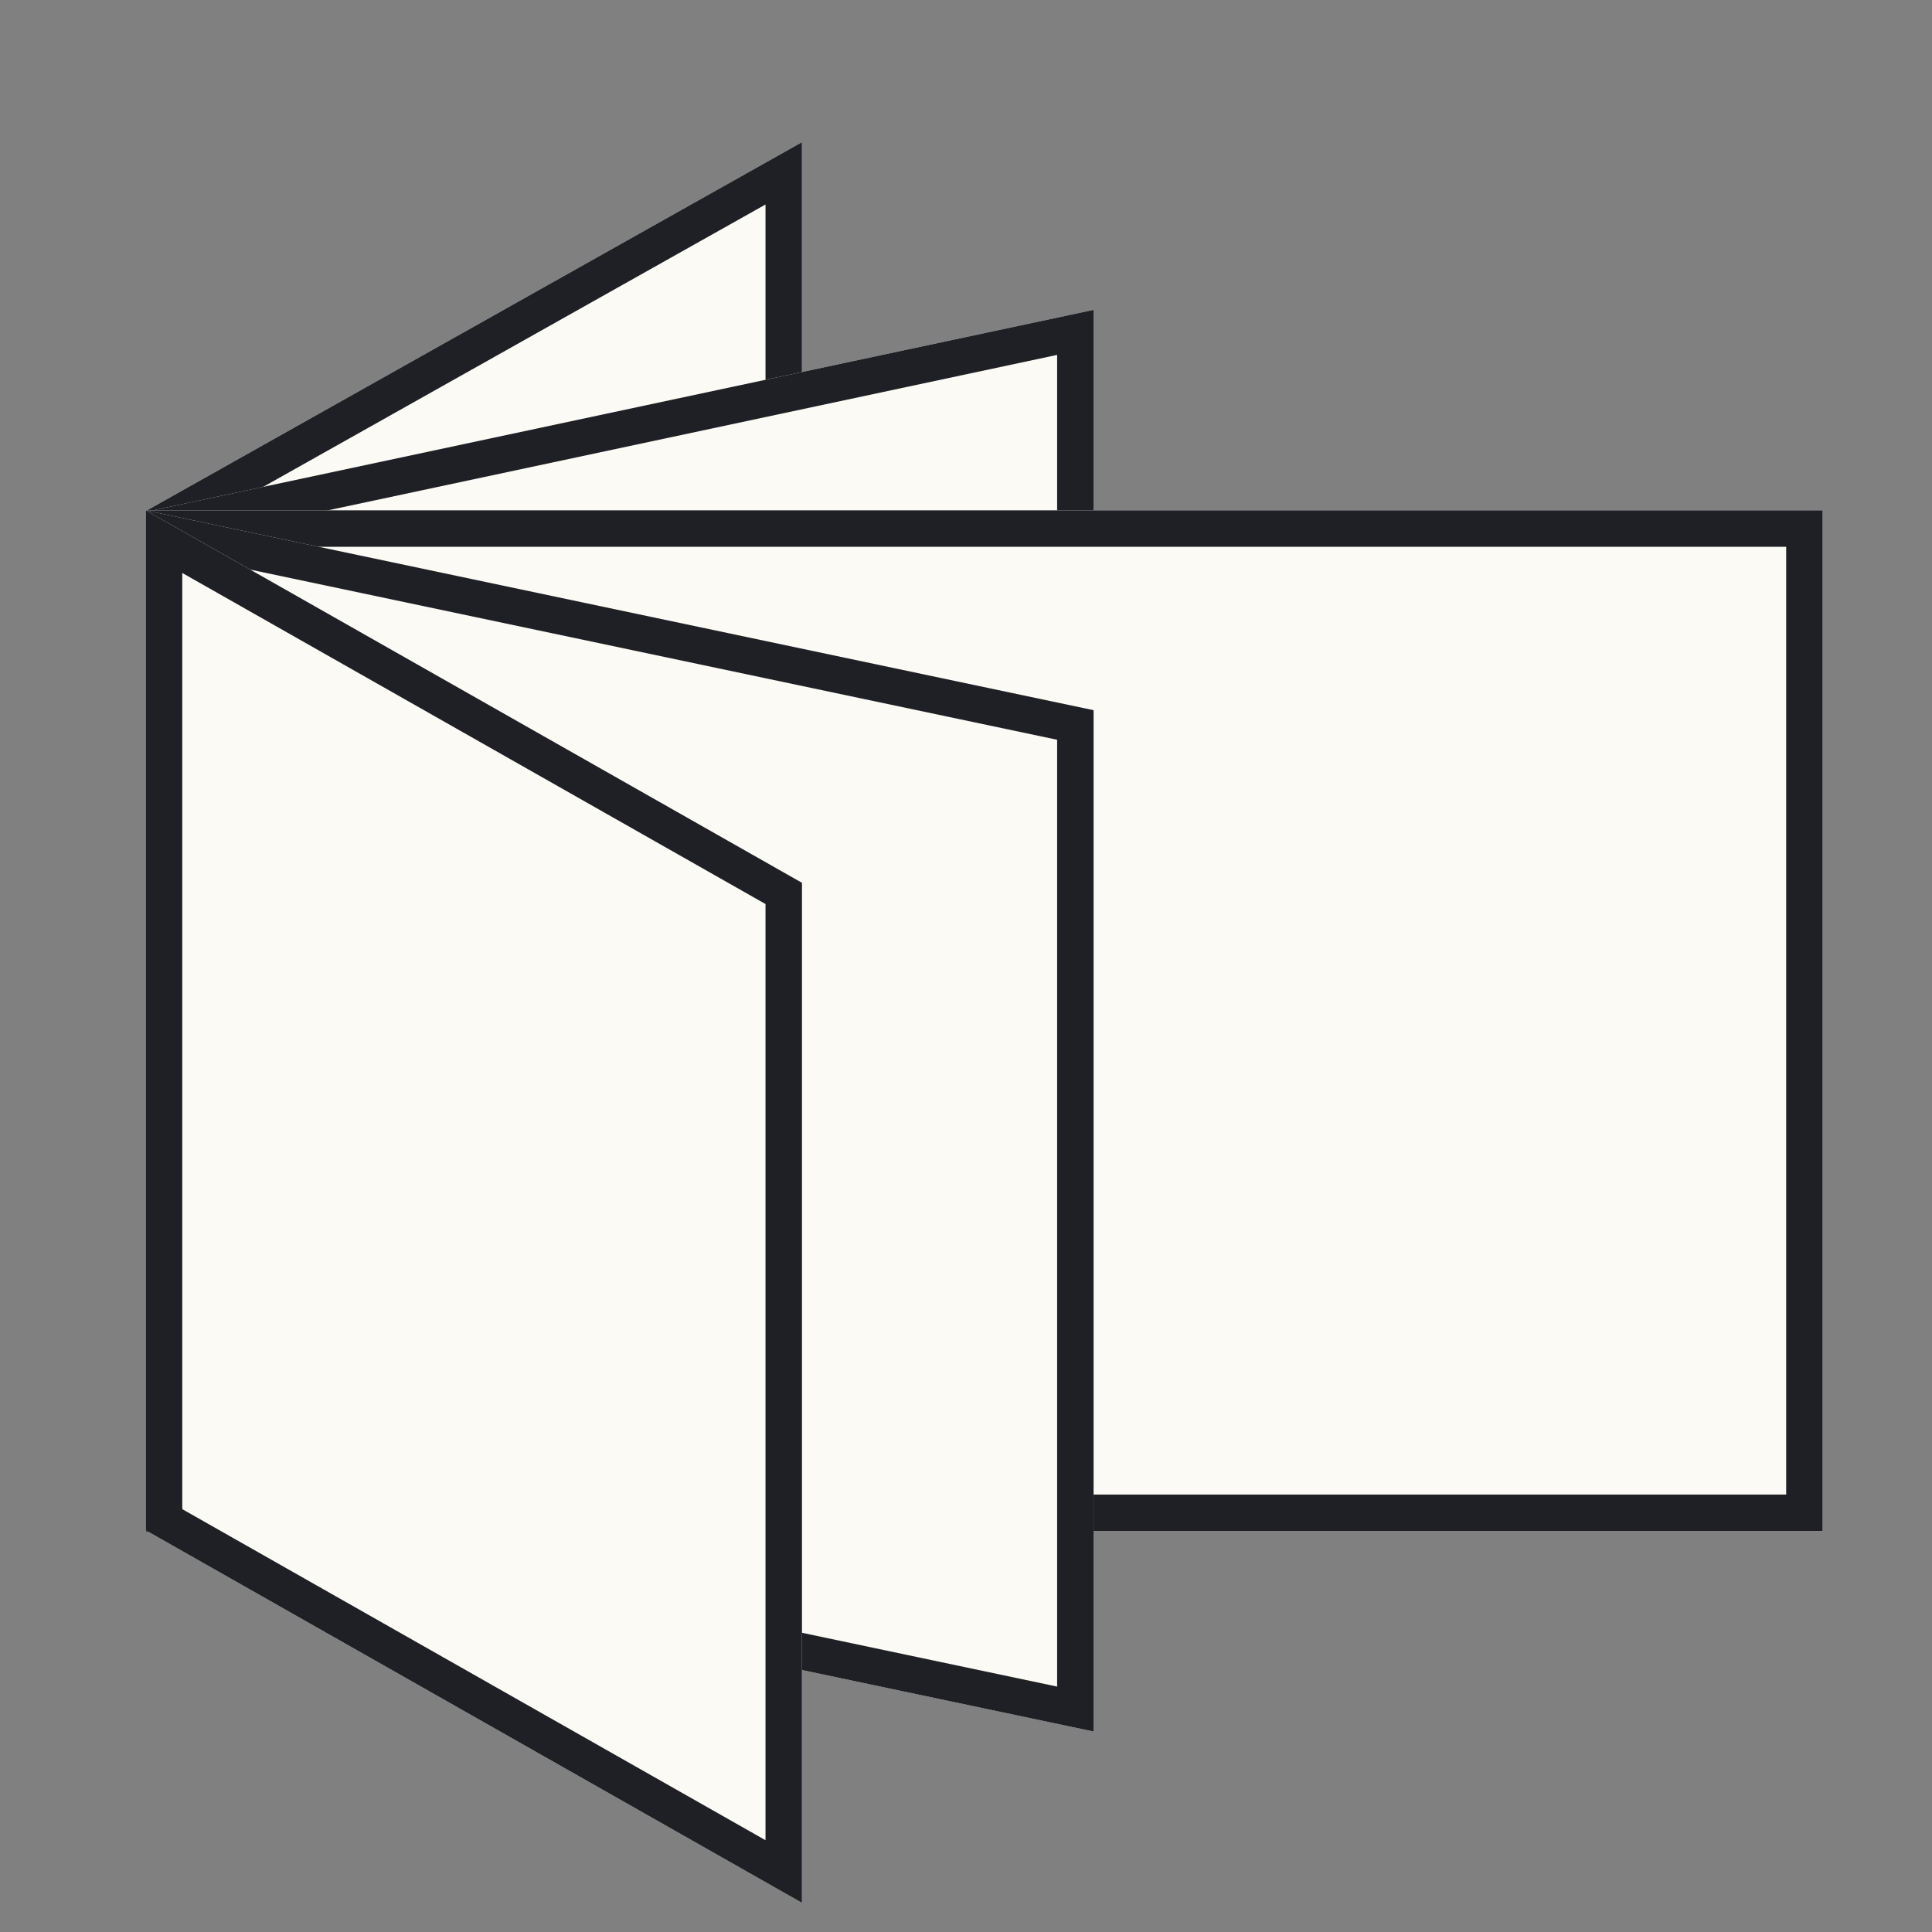
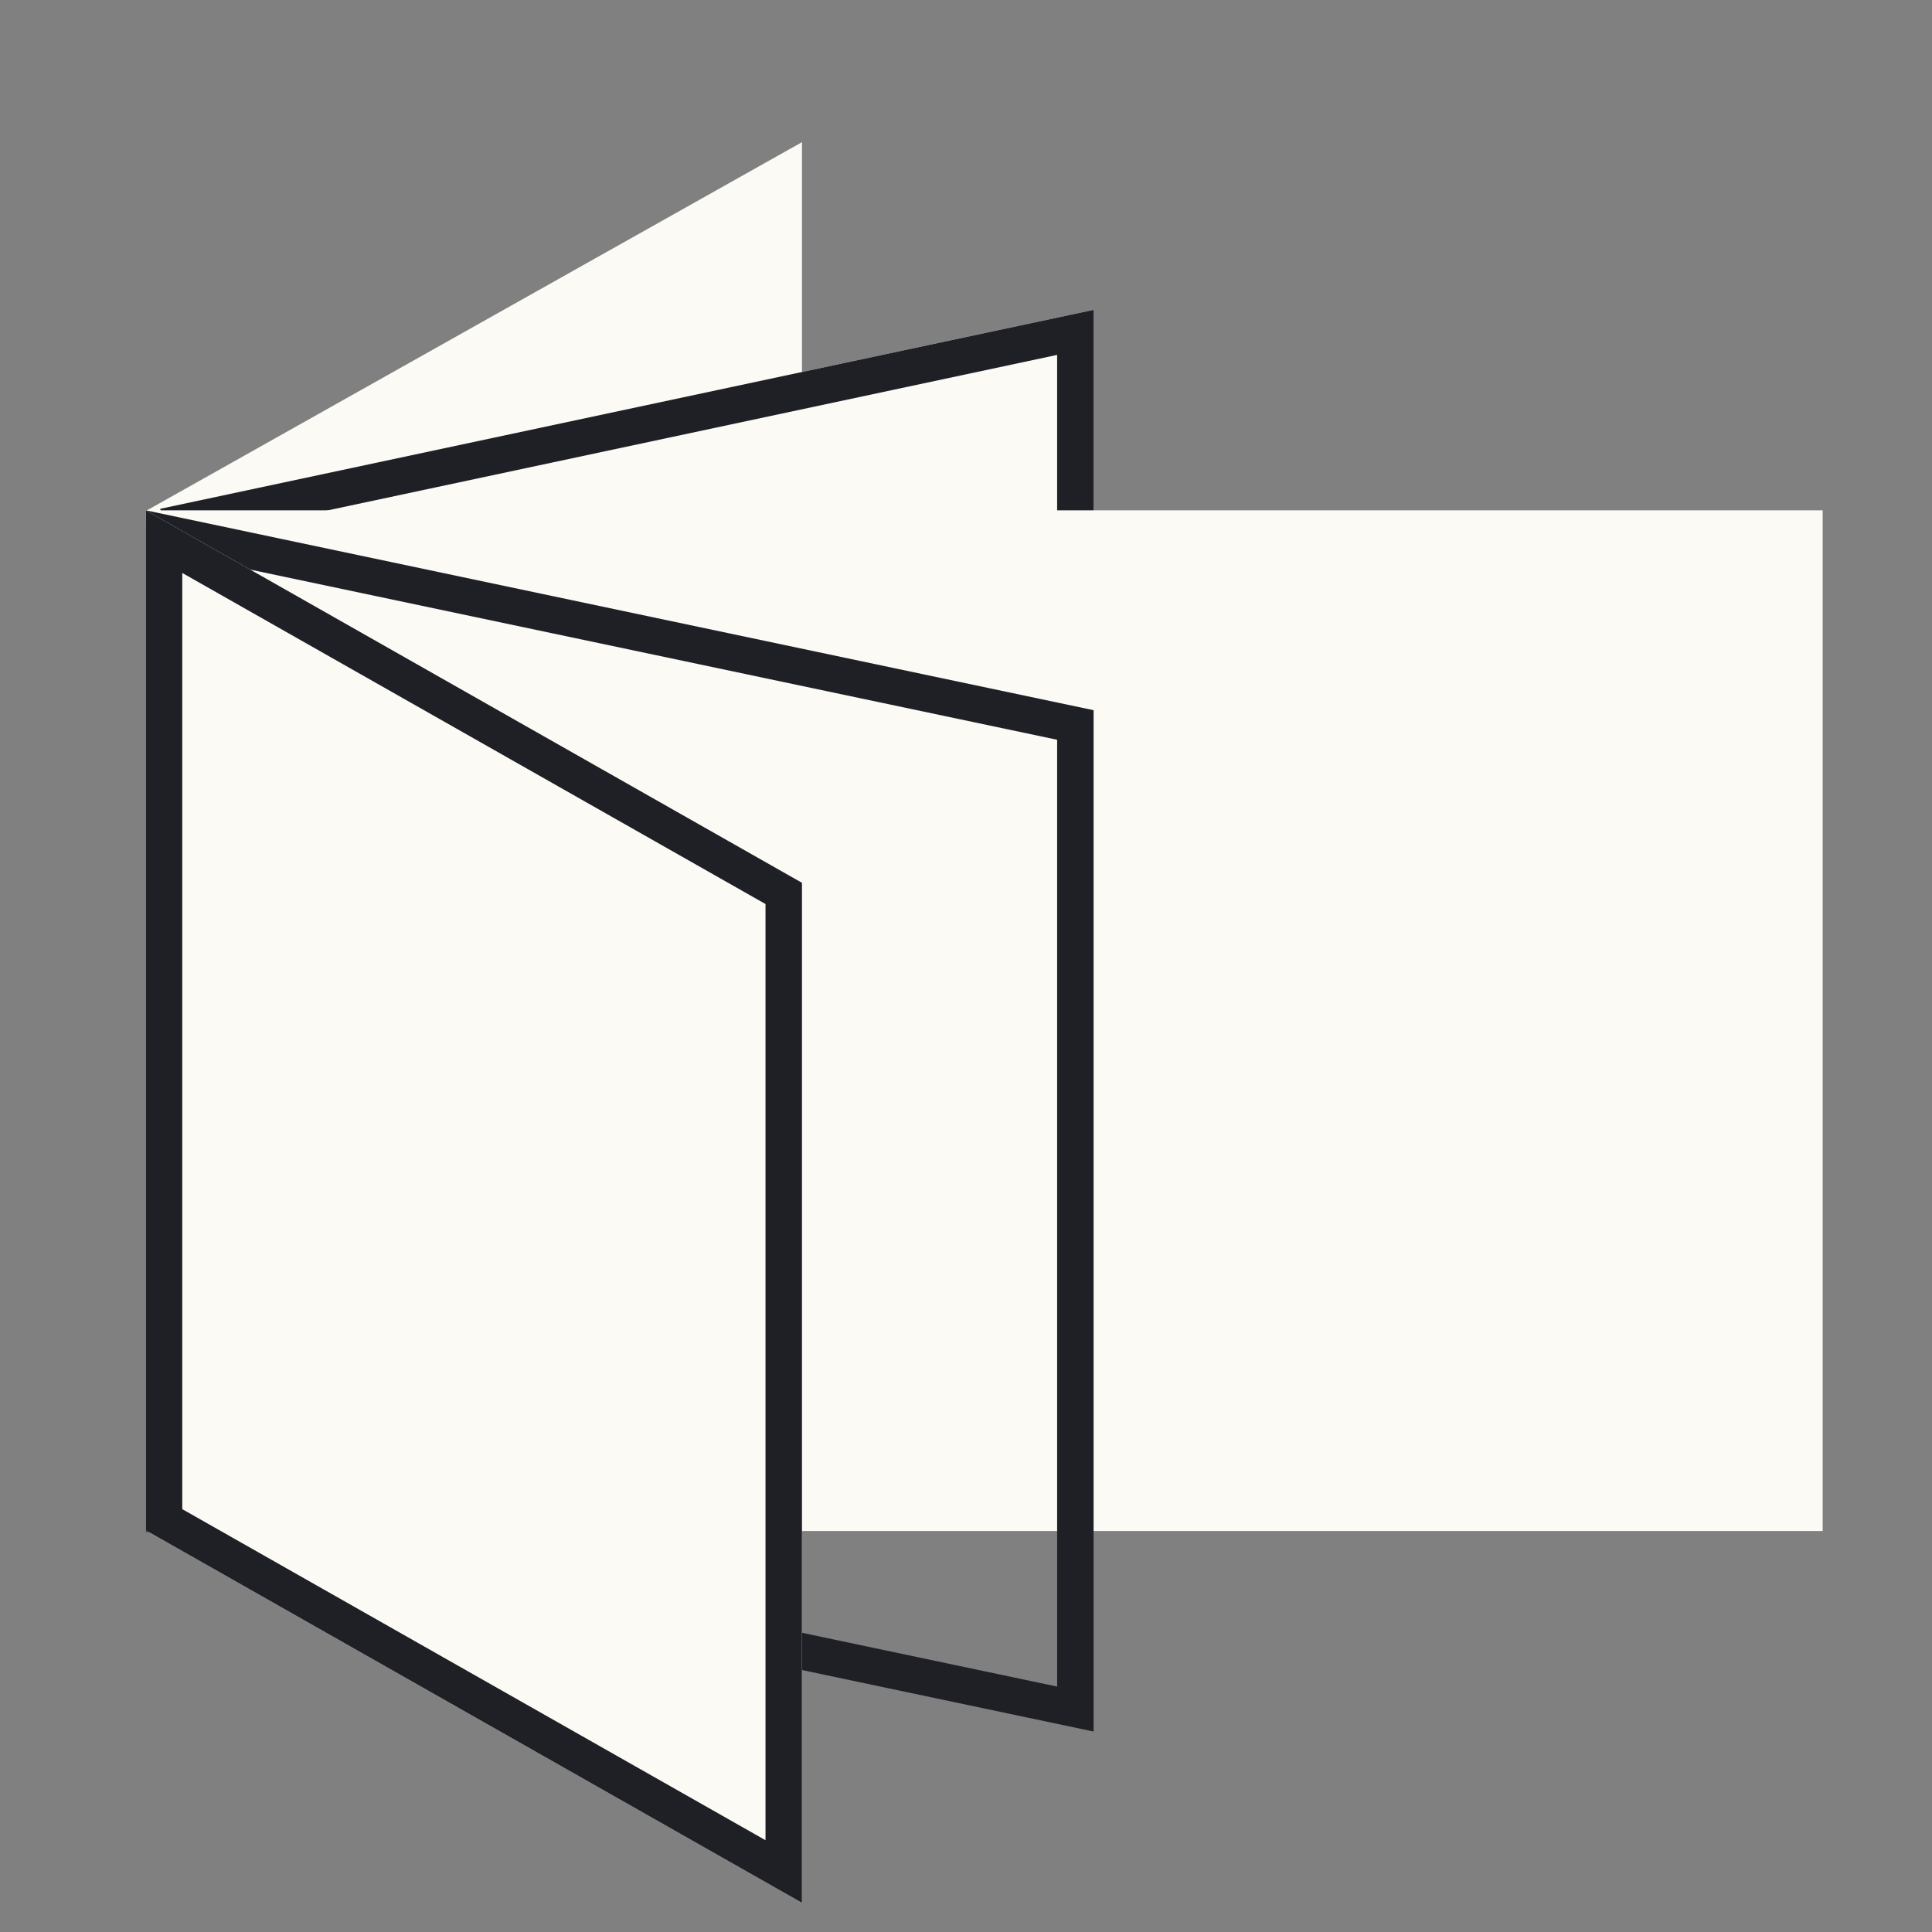
<svg xmlns="http://www.w3.org/2000/svg" xmlns:xlink="http://www.w3.org/1999/xlink" width="53px" height="53px" viewBox="0 0 53 53" version="1.1">
  <rect x="0" y="0" width="53" height="53" fill="#808080" stroke="none" />
  <title>ComplyLeft_Logo</title>
  <desc>Created with Sketch.</desc>
  <defs>
    <polygon id="path-1" points="4 14.018 22 3.9 22 31.782 4 41.9" />
    <polygon id="path-2" points="4 14.043 30 8.5 30 36.457 4 42" />
    <rect id="path-3" x="4" y="14" width="46" height="28" />
-     <polygon id="path-4" points="4 14 30 19.482 30 47.5 4 42.018" />
    <polygon id="path-5" points="4 14 22 24.217 22 52.2 4 41.983" />
  </defs>
  <g id="Page-1" stroke="none" stroke-width="1" fill="none" fill-rule="evenodd">
    <g id="ComplyLeft_Logo">
      <g id="Rectangle-5">
        <use fill="#FBFAF4" fill-rule="evenodd" xlink:href="#path-1" />
-         <path stroke="#1E2026" stroke-width="1" d="M4.5,14.311 L21.5,4.755 L21.5,31.489 L4.5,41.045 L4.5,14.311 Z" />
      </g>
      <g id="Rectangle-5">
        <use fill="#FBFAF4" fill-rule="evenodd" xlink:href="#path-2" />
-         <path stroke="#1E2026" stroke-width="1" d="M4.5,14.447 L29.5,9.118 L29.5,36.053 L4.5,41.382 L4.5,14.447 Z" />
+         <path stroke="#1E2026" stroke-width="1" d="M4.5,14.447 L29.5,9.118 L29.5,36.053 L4.5,41.382 L4.5,14.447 " />
      </g>
      <g id="Rectangle-5">
        <use fill="#FBFAF4" fill-rule="evenodd" xlink:href="#path-3" />
-         <rect stroke="#1E2026" stroke-width="1" x="4.5" y="14.5" width="45" height="27" />
      </g>
      <g id="Rectangle-5">
        <use fill="#FBFAF4" fill-rule="evenodd" xlink:href="#path-4" />
        <path stroke="#1E2026" stroke-width="1" d="M4.5,14.616 L29.5,19.888 L29.5,46.884 L4.5,41.612 L4.5,14.616 Z" />
      </g>
      <g id="Rectangle-5">
        <use fill="#FBFAF4" fill-rule="evenodd" xlink:href="#path-5" />
        <path stroke="#1E2026" stroke-width="1" d="M4.5,14.859 L21.5,24.509 L21.5,51.341 L4.5,41.691 L4.5,14.859 Z" />
      </g>
    </g>
  </g>
</svg>